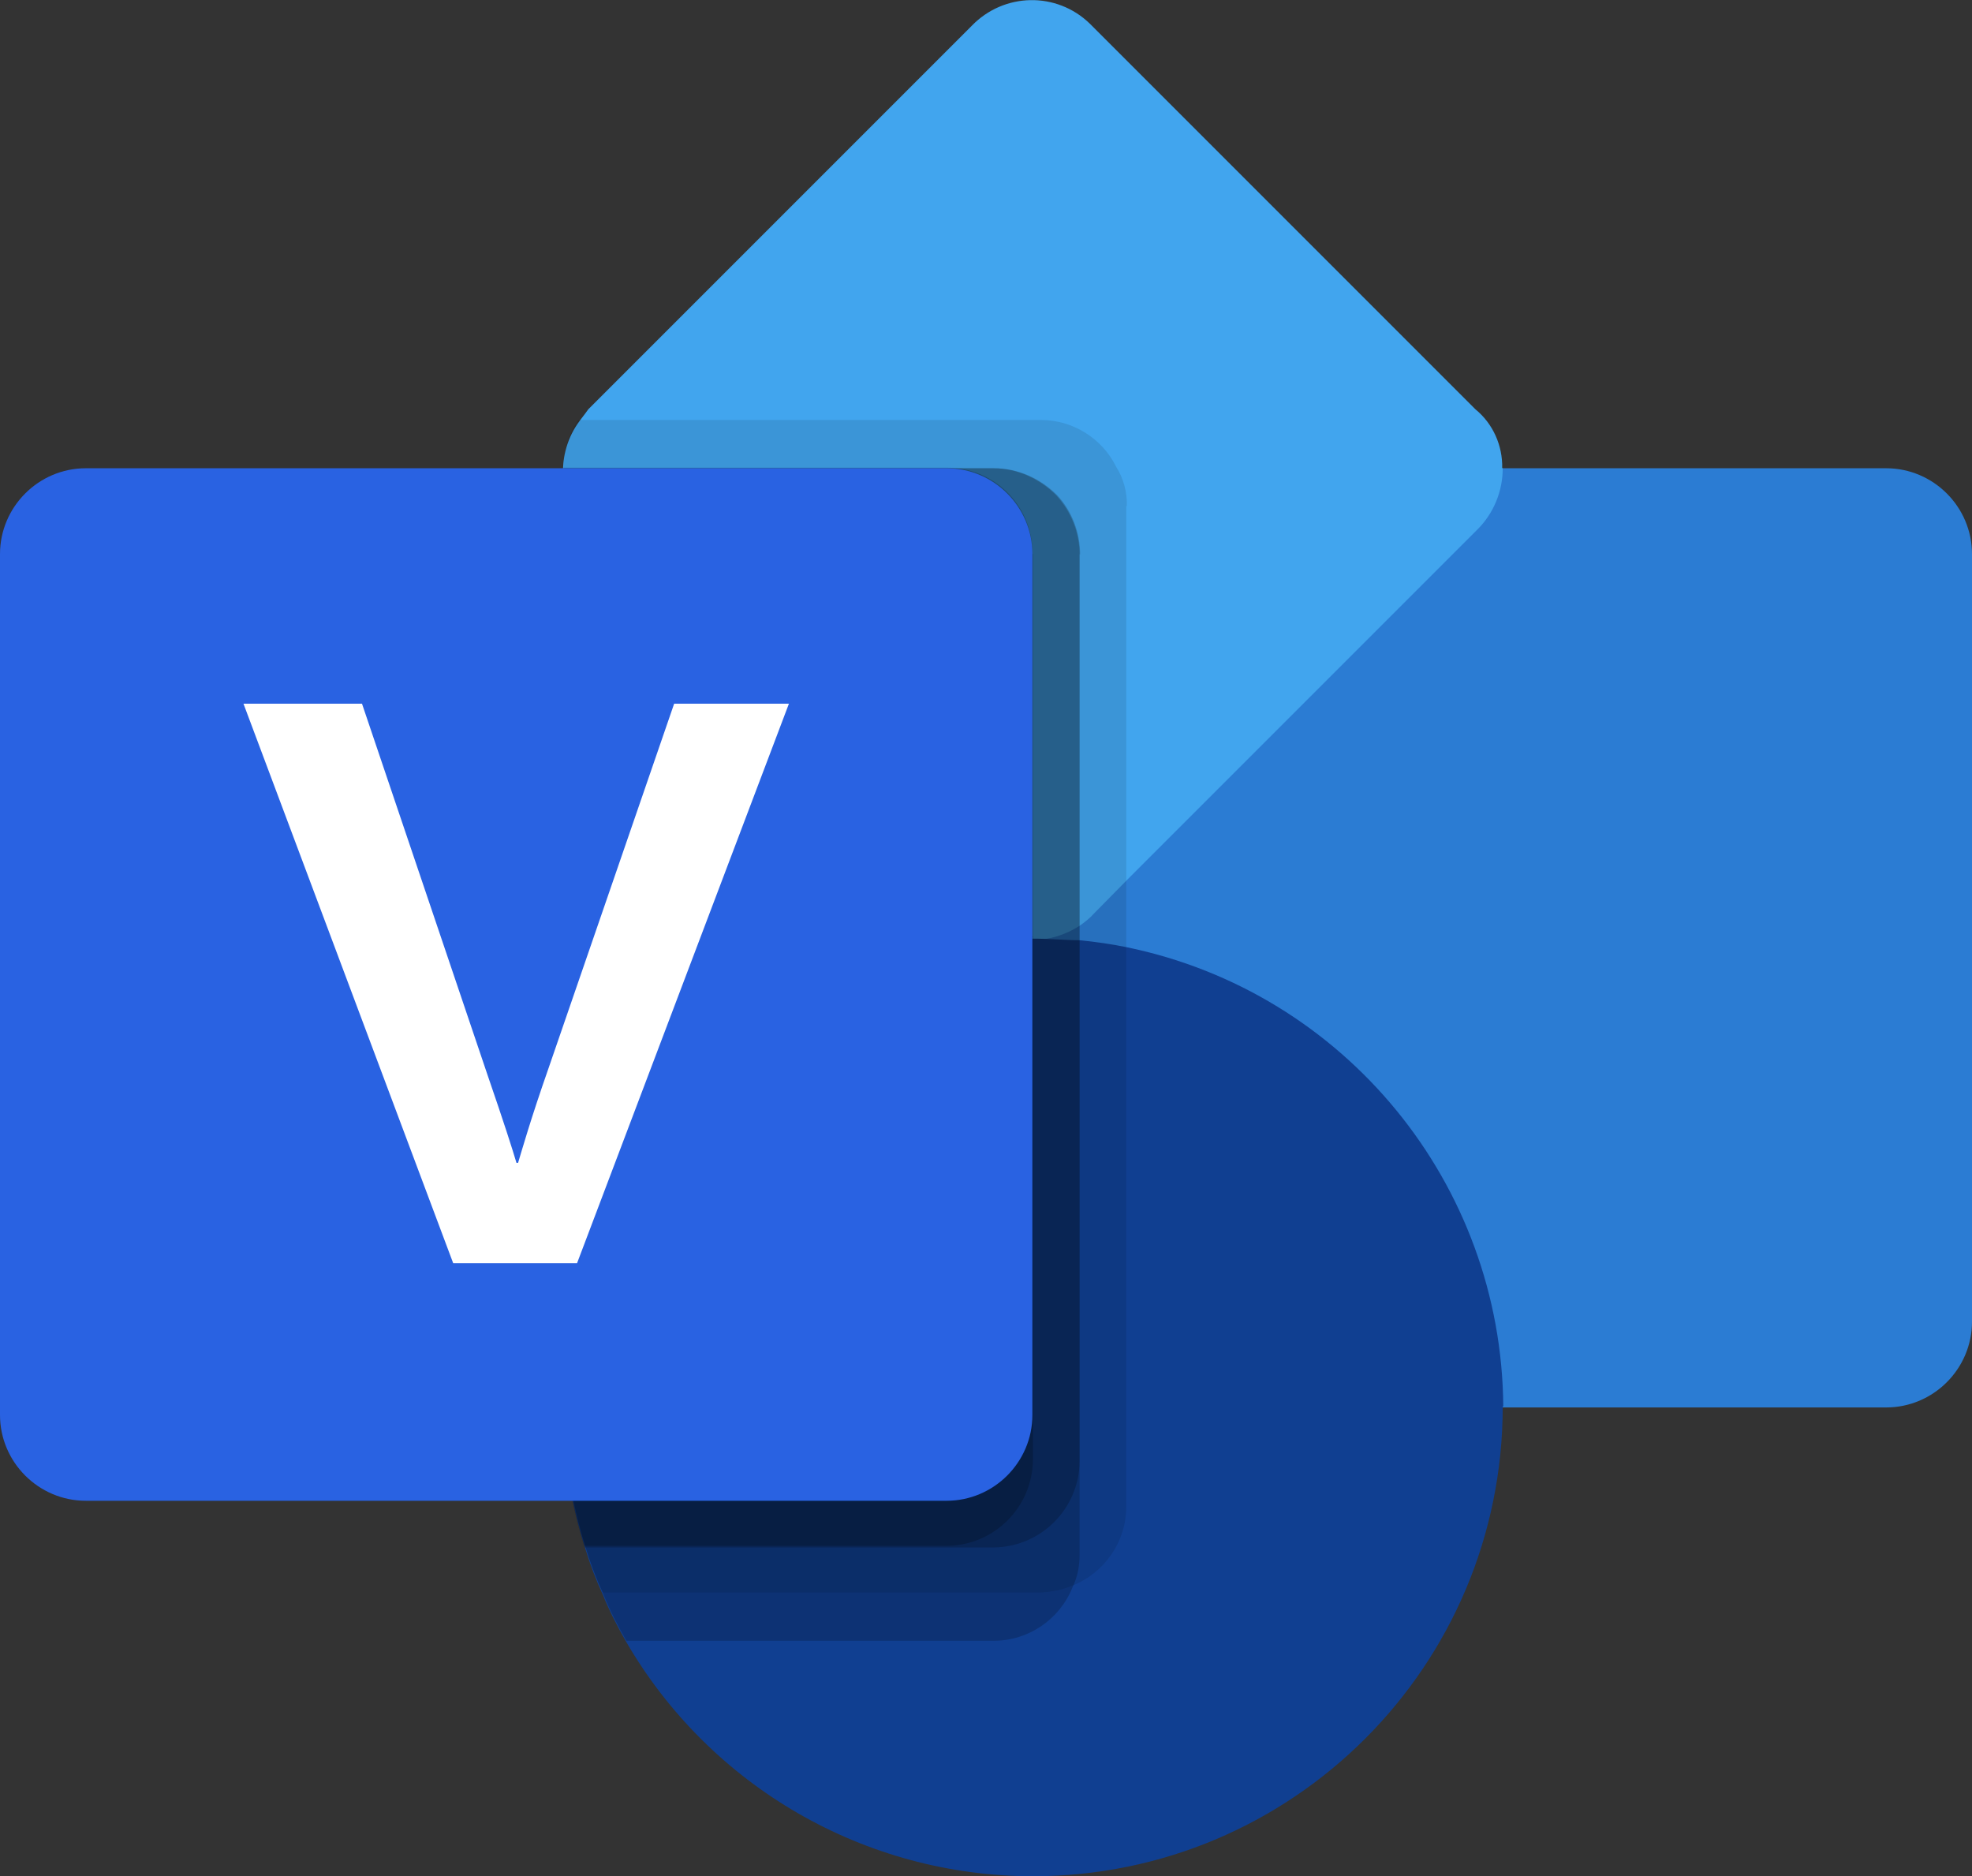
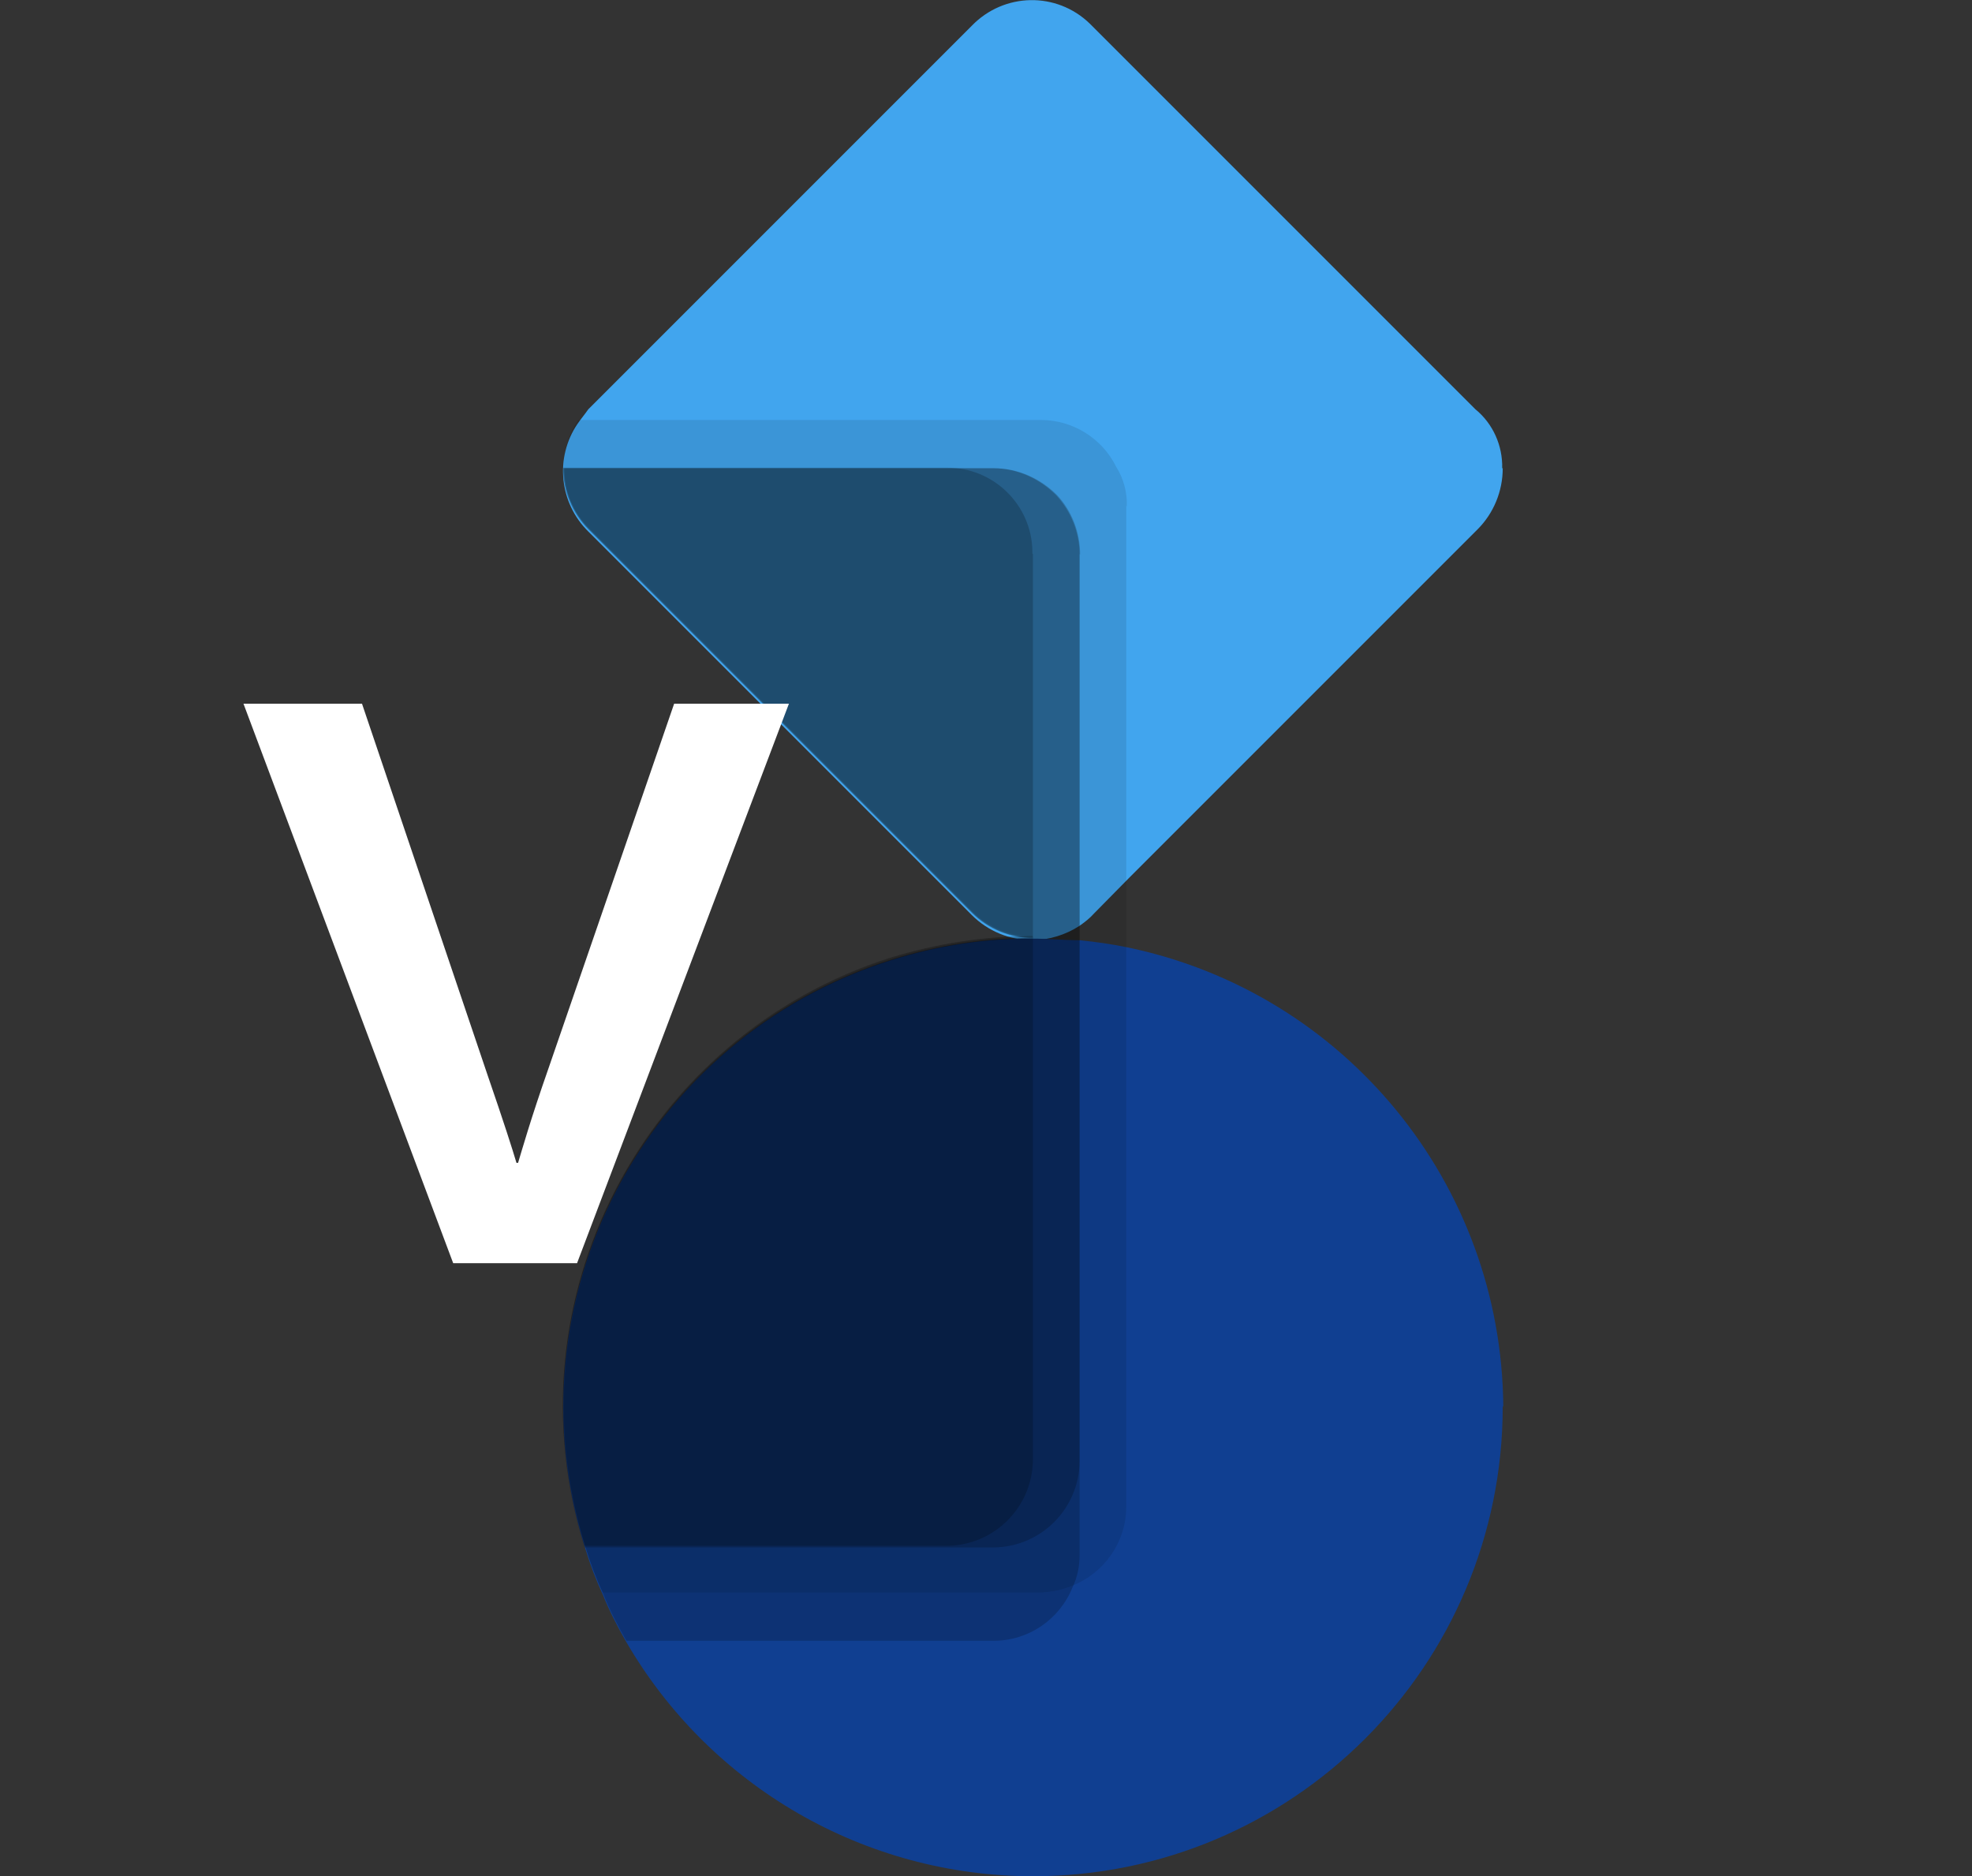
<svg xmlns="http://www.w3.org/2000/svg" id="Layer_2" data-name="Layer 2" viewBox="0 0 36.77 34.98">
  <rect x="0" y="0" width="36.77" height="34.98" fill="#333333" stroke="none" />
  <defs>
    <style>
      .cls-1 {
        fill: #fff;
      }

      .cls-2 {
        fill: #103f91;
      }

      .cls-3 {
        fill: #41a5ee;
      }

      .cls-4 {
        fill: #2962e2;
      }

      .cls-5 {
        fill: #2b7cd3;
      }

      .cls-6 {
        opacity: .1;
      }

      .cls-6, .cls-7 {
        isolation: isolate;
      }

      .cls-7 {
        opacity: .2;
      }
    </style>
  </defs>
  <g id="Layer_1-2" data-name="Layer 1">
    <g id="Group_1163" data-name="Group 1163">
-       <path id="Path_1097" data-name="Path 1097" class="cls-5" d="m19.99,8.73h15.18c.88,0,1.6.72,1.6,1.6v14.31c0,.88-.72,1.6-1.6,1.6h-15.18c-.88,0-1.6-.72-1.6-1.6v-14.31c0-.87.69-1.59,1.57-1.6.01,0,.02,0,.03,0Z" />
      <path id="Path_1098" data-name="Path 1098" class="cls-3" d="m28.02,8.73c0,.43-.17.84-.47,1.14l-6.52,6.52-.63.64c-.08.09-.17.16-.27.23-.26.17-.56.26-.87.27-.43,0-.84-.17-1.14-.47l-7.15-7.15c-.54-.53-.63-1.38-.2-2.01.07-.1.13-.17.2-.27L18.12.48c.6-.62,1.58-.64,2.2-.04.01.01.03.03.04.04h0l7.15,7.15c.33.27.51.68.5,1.1Z" />
      <path id="Path_1099" data-name="Path 1099" class="cls-2" d="m28.02,26.22c0,4.84-3.92,8.76-8.76,8.76-3.13,0-6.02-1.67-7.59-4.38-.16-.28-.31-.57-.43-.87-.13-.28-.24-.57-.33-.87-1.45-4.6,1.1-9.51,5.71-10.96.86-.27,1.75-.41,2.65-.4.3,0,.6.03.87.03.29.03.58.07.87.13,4.07.84,6.99,4.41,7.02,8.56Z" />
      <path id="Path_1100" data-name="Path 1100" class="cls-6" d="m21,9.43v18.66c0,.65-.4,1.23-1,1.47-.19.08-.39.12-.6.13h-8.16c-.13-.28-.24-.57-.33-.87-1.45-4.6,1.1-9.51,5.71-10.96.86-.27,1.75-.41,2.65-.4-.43,0-.84-.17-1.14-.47l-7.15-7.15c-.54-.53-.63-1.38-.2-2.01h8.63c.59,0,1.14.34,1.4.87.14.22.21.48.2.74Z" />
      <path id="Path_1101" data-name="Path 1101" class="cls-7" d="m20.13,10.33v18.66c0,.21-.04.41-.13.6-.24.6-.82,1-1.47,1h-6.85c-.16-.28-.31-.57-.43-.87-.13-.28-.24-.57-.33-.87-1.45-4.6,1.1-9.51,5.71-10.96.86-.27,1.75-.41,2.65-.4-.43,0-.84-.17-1.14-.47l-7.15-7.15c-.3-.3-.47-.71-.47-1.14h8.02c.44,0,.86.19,1.17.5.28.3.43.7.43,1.11Z" />
      <path id="Path_1102" data-name="Path 1102" class="cls-7" d="m20.13,10.33v16.92c-.01.88-.72,1.59-1.6,1.6h-7.63c-1.45-4.6,1.1-9.51,5.71-10.96.86-.27,1.75-.41,2.65-.4-.43,0-.84-.17-1.14-.47l-7.15-7.15c-.3-.3-.47-.71-.47-1.14h8.02c.44,0,.86.19,1.17.5.28.3.44.7.44,1.11Z" />
      <path id="Path_1103" data-name="Path 1103" class="cls-7" d="m19.26,10.33v7.15c-.43,0-.84-.17-1.14-.47l-7.15-7.15c-.3-.3-.47-.71-.47-1.14h7.15c.87-.01,1.59.69,1.6,1.56,0,.01,0,.03,0,.04Z" />
      <path id="Path_1104" data-name="Path 1104" class="cls-7" d="m19.26,17.46v9.76c-.01.88-.72,1.59-1.6,1.6h-6.76c-1.45-4.6,1.11-9.51,5.71-10.97,0,0,0,0,0,0,.86-.26,1.75-.4,2.64-.4Z" />
-       <path id="Path_1105" data-name="Path 1105" class="cls-4" d="m1.6,8.73h16.05c.88,0,1.6.72,1.6,1.6v16.05c0,.88-.72,1.6-1.6,1.6H1.6c-.88,0-1.6-.72-1.6-1.6V10.33c0-.88.72-1.6,1.6-1.6Z" />
      <path id="Path_1106" data-name="Path 1106" class="cls-1" d="m9.09,20.04c.3.87.47,1.4.54,1.64h.03c.07-.23.23-.8.57-1.77l2.34-6.79h2.14l-3.95,10.43h-2.31l-3.91-10.43h2.21l2.34,6.92Z" />
    </g>
  </g>
</svg>